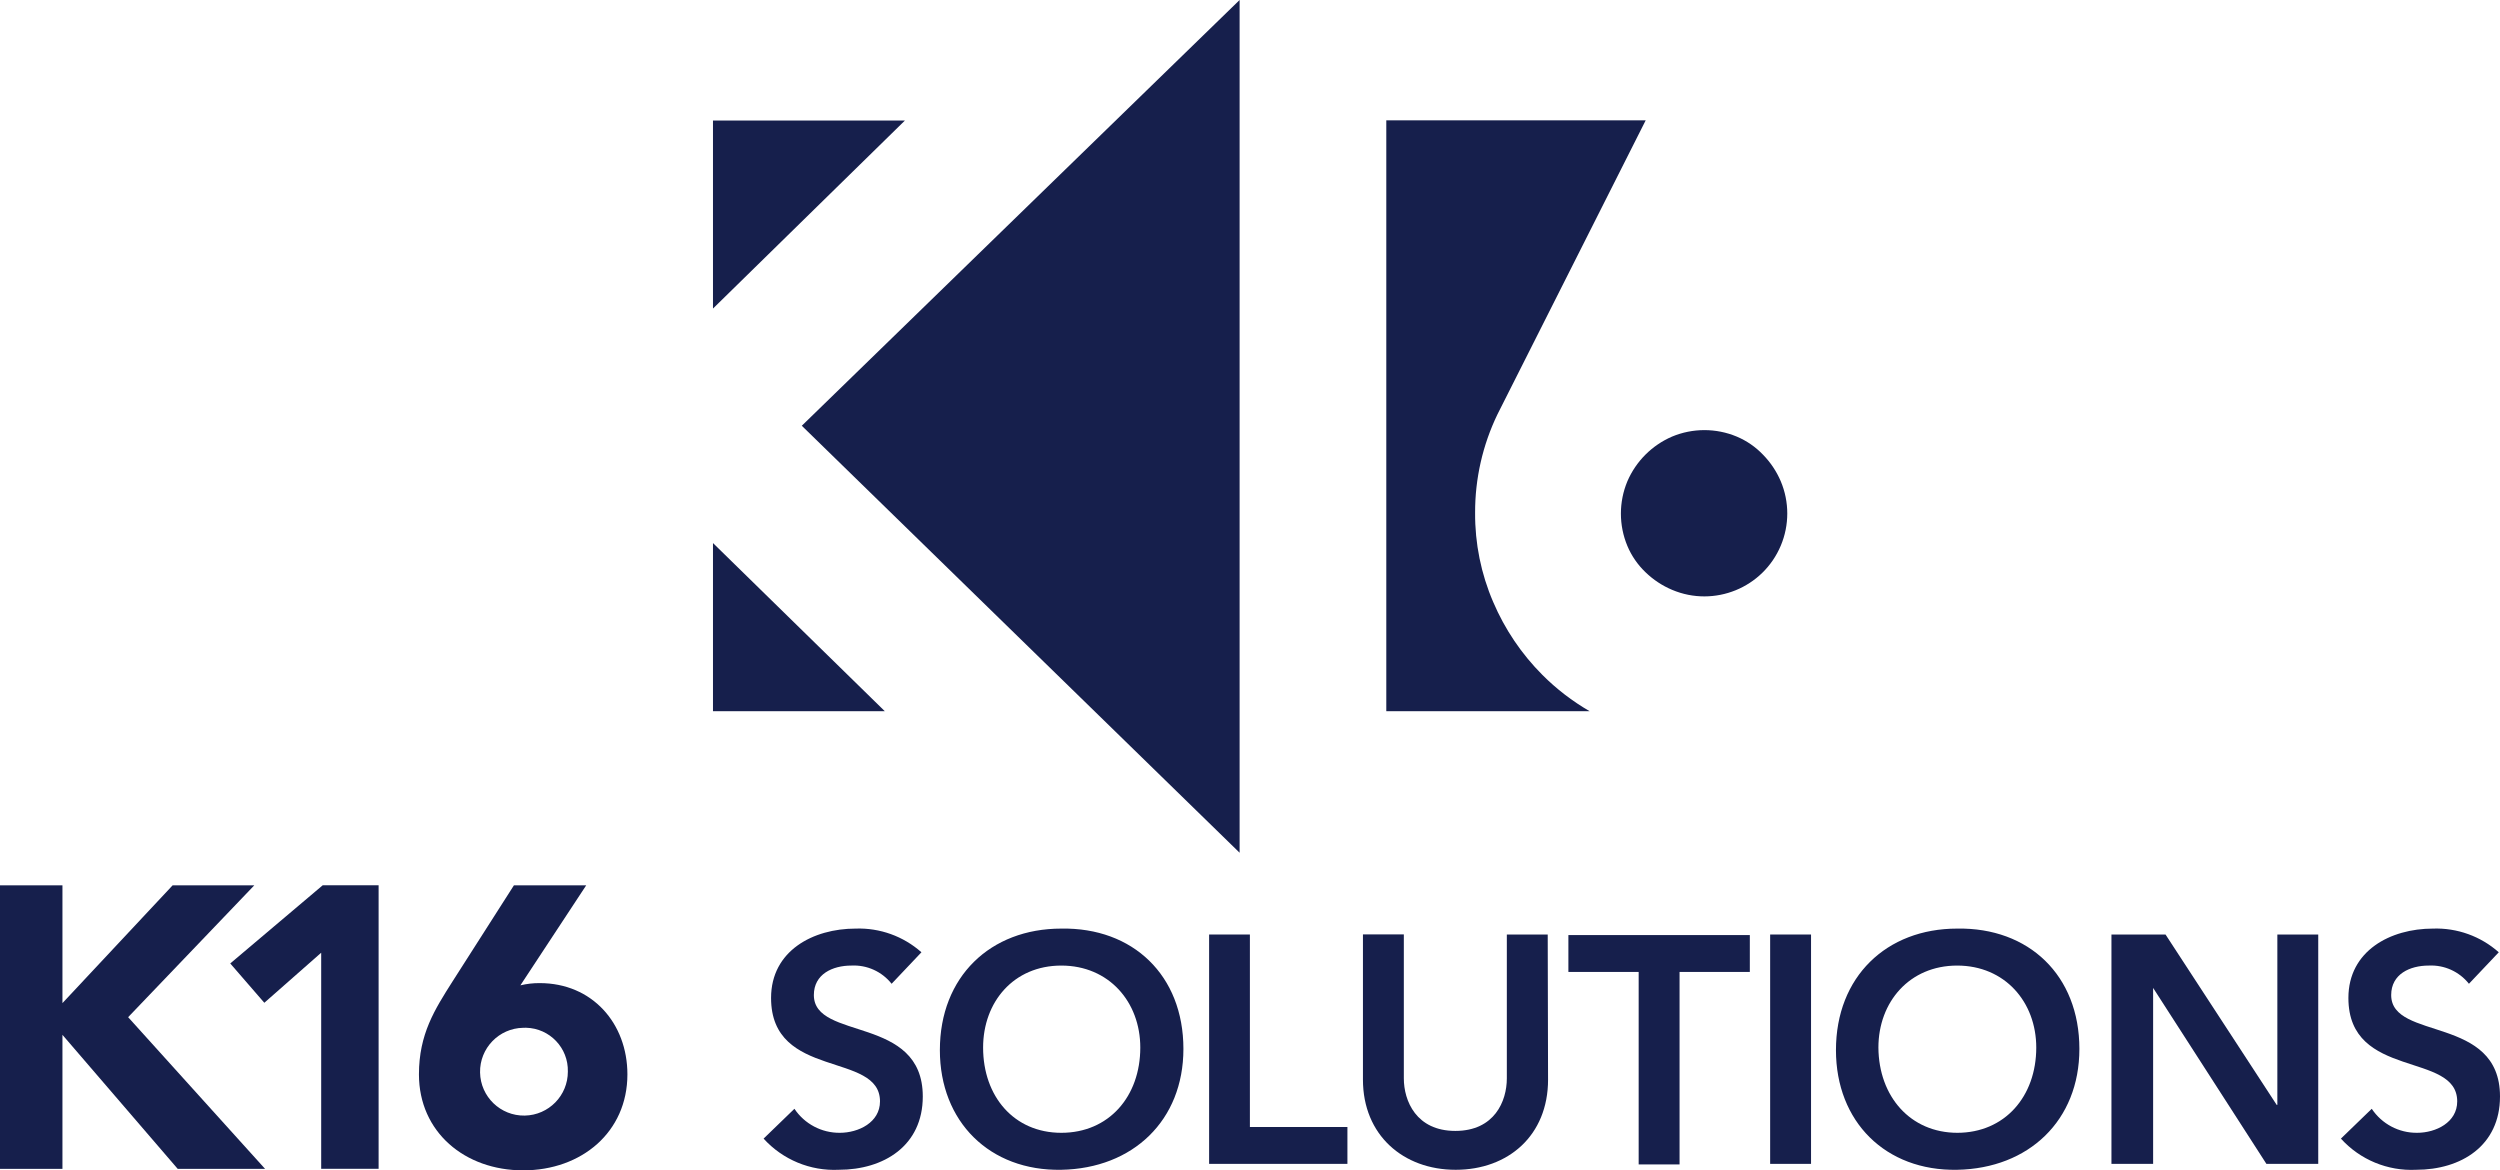
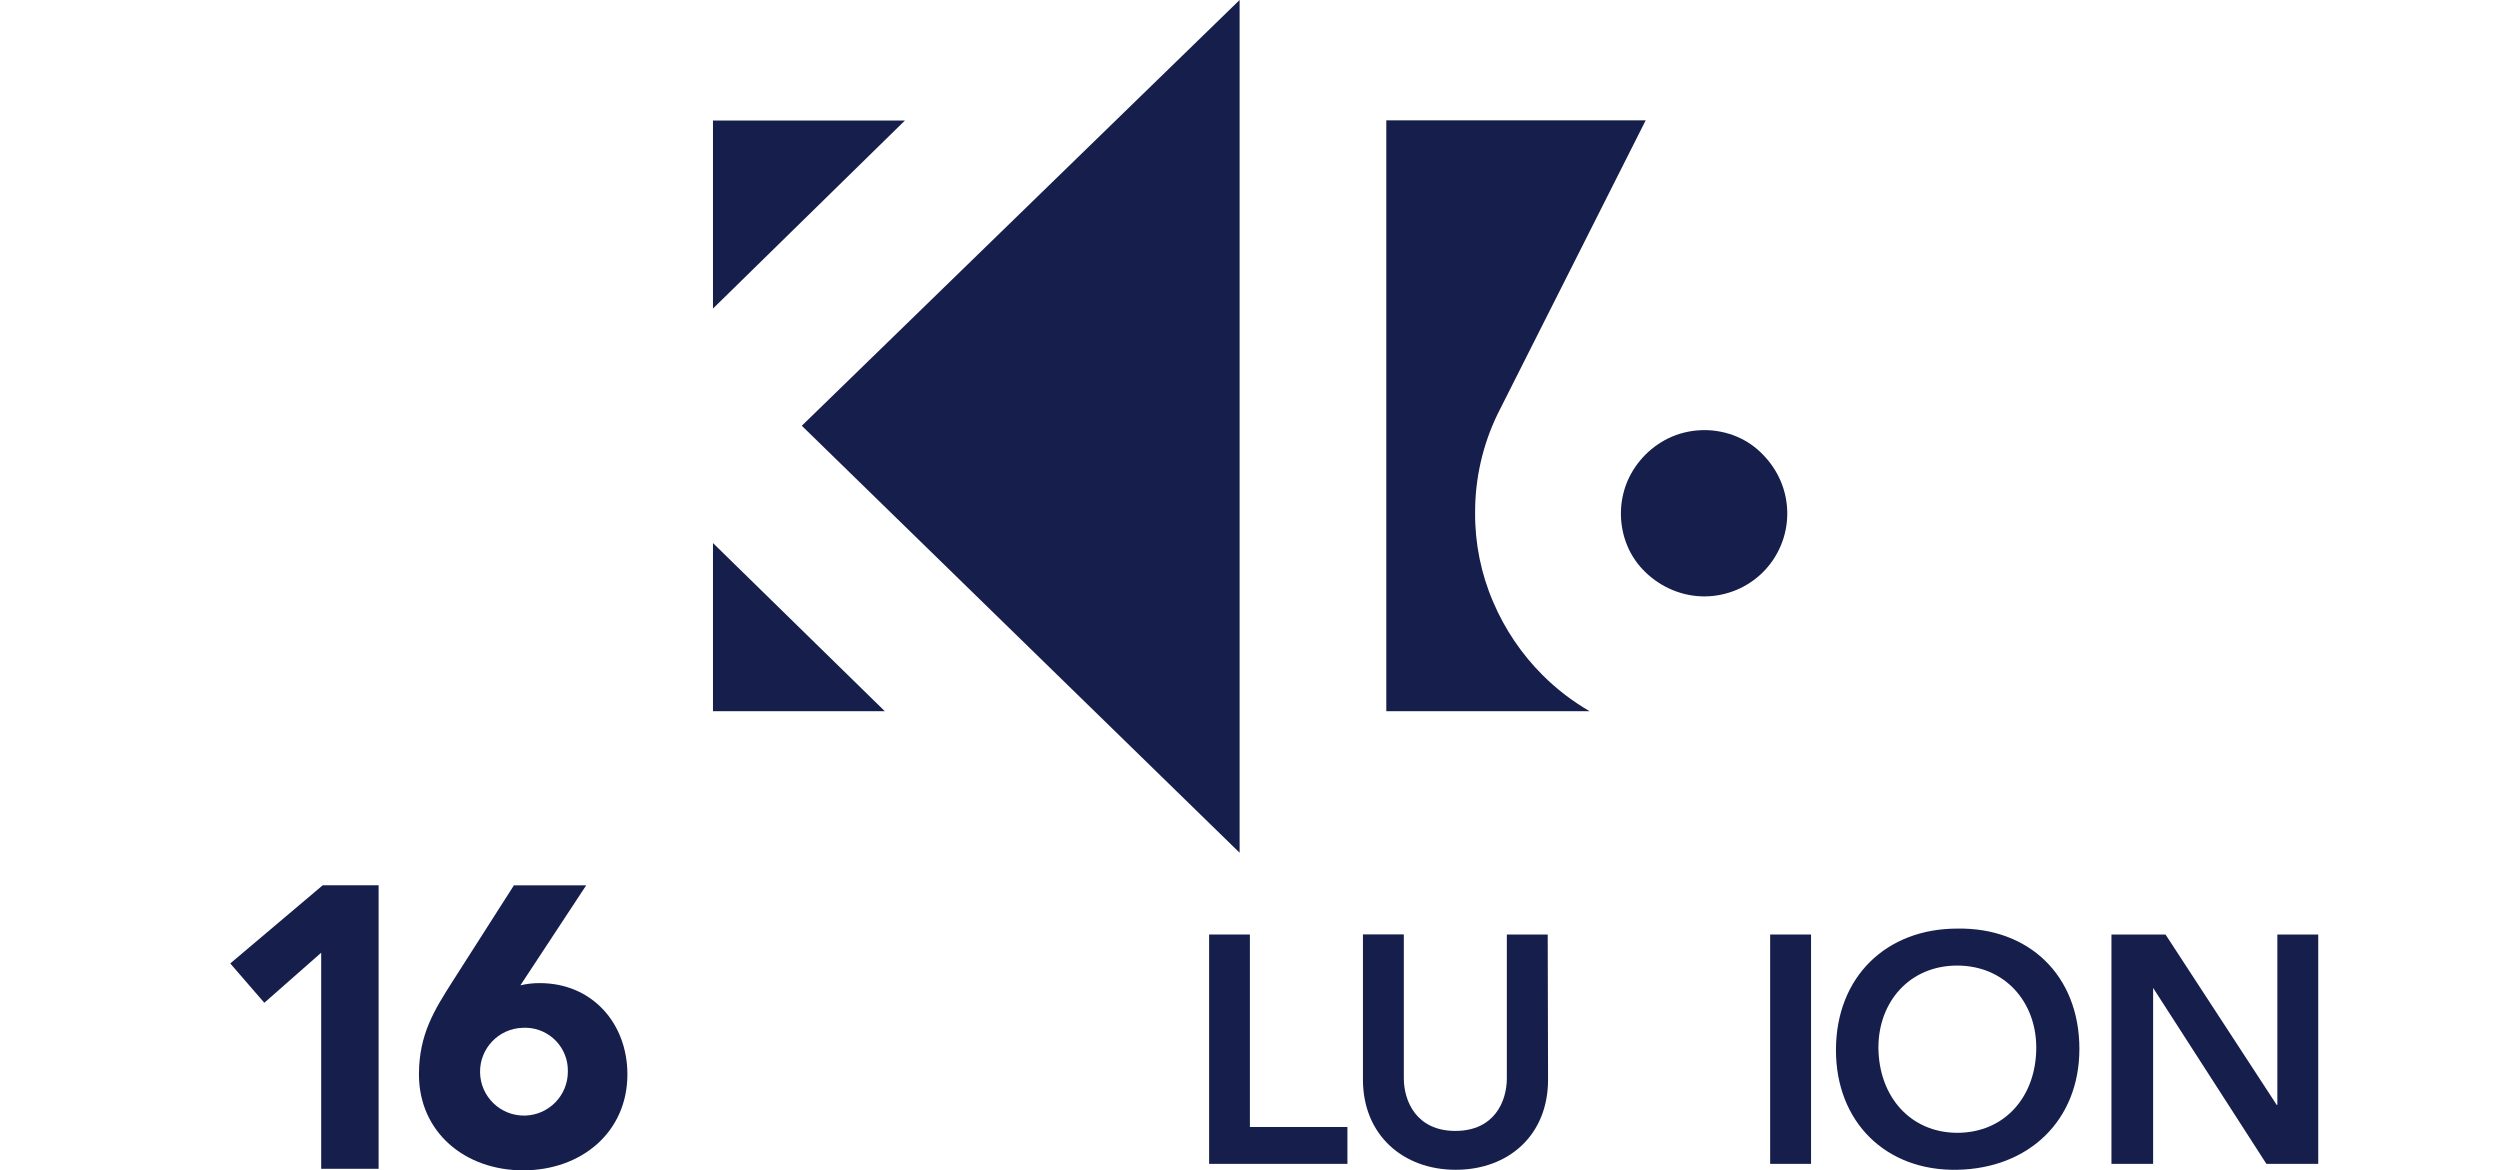
<svg xmlns="http://www.w3.org/2000/svg" id="a" width="223.78" height="104.76" viewBox="0 0 223.78 104.76">
  <defs>
    <style>.d{fill:#161f4c;}</style>
  </defs>
  <g id="b">
    <g id="c">
-       <path class="d" d="m79.81,88.06c-.866-1.094-2.207-1.701-3.6-1.63-1.68,0-3.36.76-3.36,2.64,0,4.12,9.75,1.77,9.75,9.08,0,4.41-3.49,6.56-7.52,6.56-2.547.121-5.016-.902-6.73-2.79l2.76-2.67c.905,1.354,2.431,2.162,4.06,2.15,1.68,0,3.6-.93,3.6-2.81,0-4.5-9.75-1.92-9.75-9.26,0-4.23,3.77-6.21,7.57-6.21,2.163-.075,4.271.683,5.89,2.12l-2.67,2.82Z" />
-       <path class="d" d="m95,83.12c6.41-.11,10.93,4.18,10.93,10.77,0,6.41-4.52,10.7-10.93,10.82s-10.87-4.3-10.87-10.71c0-6.58,4.52-10.88,10.87-10.88Zm0,18.28c4.26,0,7.07-3.25,7.07-7.63,0-4.09-2.81-7.34-7.07-7.34s-7,3.25-7,7.34c0,4.38,2.77,7.63,7,7.63Z" />
      <path class="d" d="m108.23,83.65h3.65v17.23h8.73v3.3h-12.38v-20.53Z" />
      <path class="d" d="m138.57,96.64c0,5-3.57,8.07-8.27,8.07s-8.3-3.11-8.3-8.07v-13h3.66v12.89c0,2,1.1,4.7,4.61,4.7s4.61-2.67,4.61-4.7v-12.88h3.66l.03,12.99Z" />
-       <path class="d" d="m146.68,87h-6.29v-3.3h16.24v3.3h-6.29v17.23h-3.66v-17.23Z" />
      <path class="d" d="m158.45,83.65h3.66v20.53h-3.66v-20.53Z" />
      <path class="d" d="m175.19,83.12c6.41-.11,10.94,4.18,10.94,10.77,0,6.41-4.53,10.7-10.94,10.82s-10.85-4.3-10.85-10.71c0-6.58,4.53-10.88,10.85-10.88Zm0,18.28c4.26,0,7.08-3.25,7.08-7.63,0-4.09-2.82-7.34-7.08-7.34s-7.05,3.25-7.05,7.34c.03,4.38,2.86,7.63,7.08,7.63h-.03Z" />
      <path class="d" d="m189,83.65h4.84l9.95,15.25h.06v-15.25h3.66v20.53h-4.64l-10.14-15.75h0v15.75h-3.73v-20.53Z" />
-       <path class="d" d="m221,88.06c-.867-1.093-2.207-1.7-3.6-1.63-1.68,0-3.36.76-3.36,2.64,0,4.12,9.74,1.77,9.74,9.08,0,4.41-3.48,6.56-7.51,6.56-2.548.124-5.018-.899-6.73-2.79l2.76-2.67c.903,1.357,2.43,2.166,4.06,2.15,1.68,0,3.59-.93,3.59-2.81,0-4.5-9.74-1.92-9.74-9.26,0-4.23,3.77-6.21,7.57-6.21,2.163-.075,4.271.683,5.89,2.12l-2.67,2.82Z" />
-       <path class="d" d="m0,79.25h5.59v10.54l9.86-10.54h7.31l-11.29,11.8,12.26,13.58h-7.82l-10.32-12v12H0v-25.38Z" />
      <path class="d" d="m28.75,85.28l-5.09,4.48-3.05-3.52,8.28-7h5v25.38h-5.14v-19.34Z" />
      <path class="d" d="m46.58,88.2c.566-.137,1.147-.204,1.73-.2,4.71,0,7.85,3.61,7.85,8.17,0,5.16-4.1,8.59-9.33,8.59s-9.33-3.43-9.33-8.59c0-3.61,1.41-5.8,3-8.31l5.5-8.61h6.47l-5.89,8.95Zm.25,3.8c-2.17.039-3.898,1.829-3.859,3.999.039,2.17,1.829,3.898,3.999,3.859,2.147-.038,3.865-1.792,3.86-3.939.052-2.115-1.62-3.871-3.735-3.923-.088-.002-.177-.001-.265.003Z" />
      <polygon class="d" points="81 10.79 63.82 10.79 63.82 27.62 81 10.79" />
      <polygon class="d" points="63.82 63.66 79.2 63.66 63.82 48.61 63.82 63.66" />
      <path class="d" d="m157.81,40.7c-.664-.696-1.464-1.247-2.35-1.62-1.853-.773-3.937-.773-5.79,0-1.795.774-3.226,2.205-4,4-.773,1.853-.773,3.937,0,5.79.373.886.924,1.686,1.62,2.35.691.671,1.502,1.207,2.39,1.58,3.776,1.592,8.128-.178,9.72-3.954.777-1.843.777-3.923,0-5.766-.377-.885-.916-1.693-1.59-2.38Z" />
      <path class="d" d="m133.66,53.89c-1.089-2.526-1.64-5.25-1.62-8-.008-3.047.676-6.056,2-8.8l13.27-26.32h-23.22v52.89h18.2c-1.547-.893-2.969-1.986-4.23-3.25-1.869-1.873-3.362-4.086-4.4-6.52Z" />
      <polyline class="d" points="110.96 76.33 110.96 0 71.77 38.11" />
    </g>
  </g>
</svg>